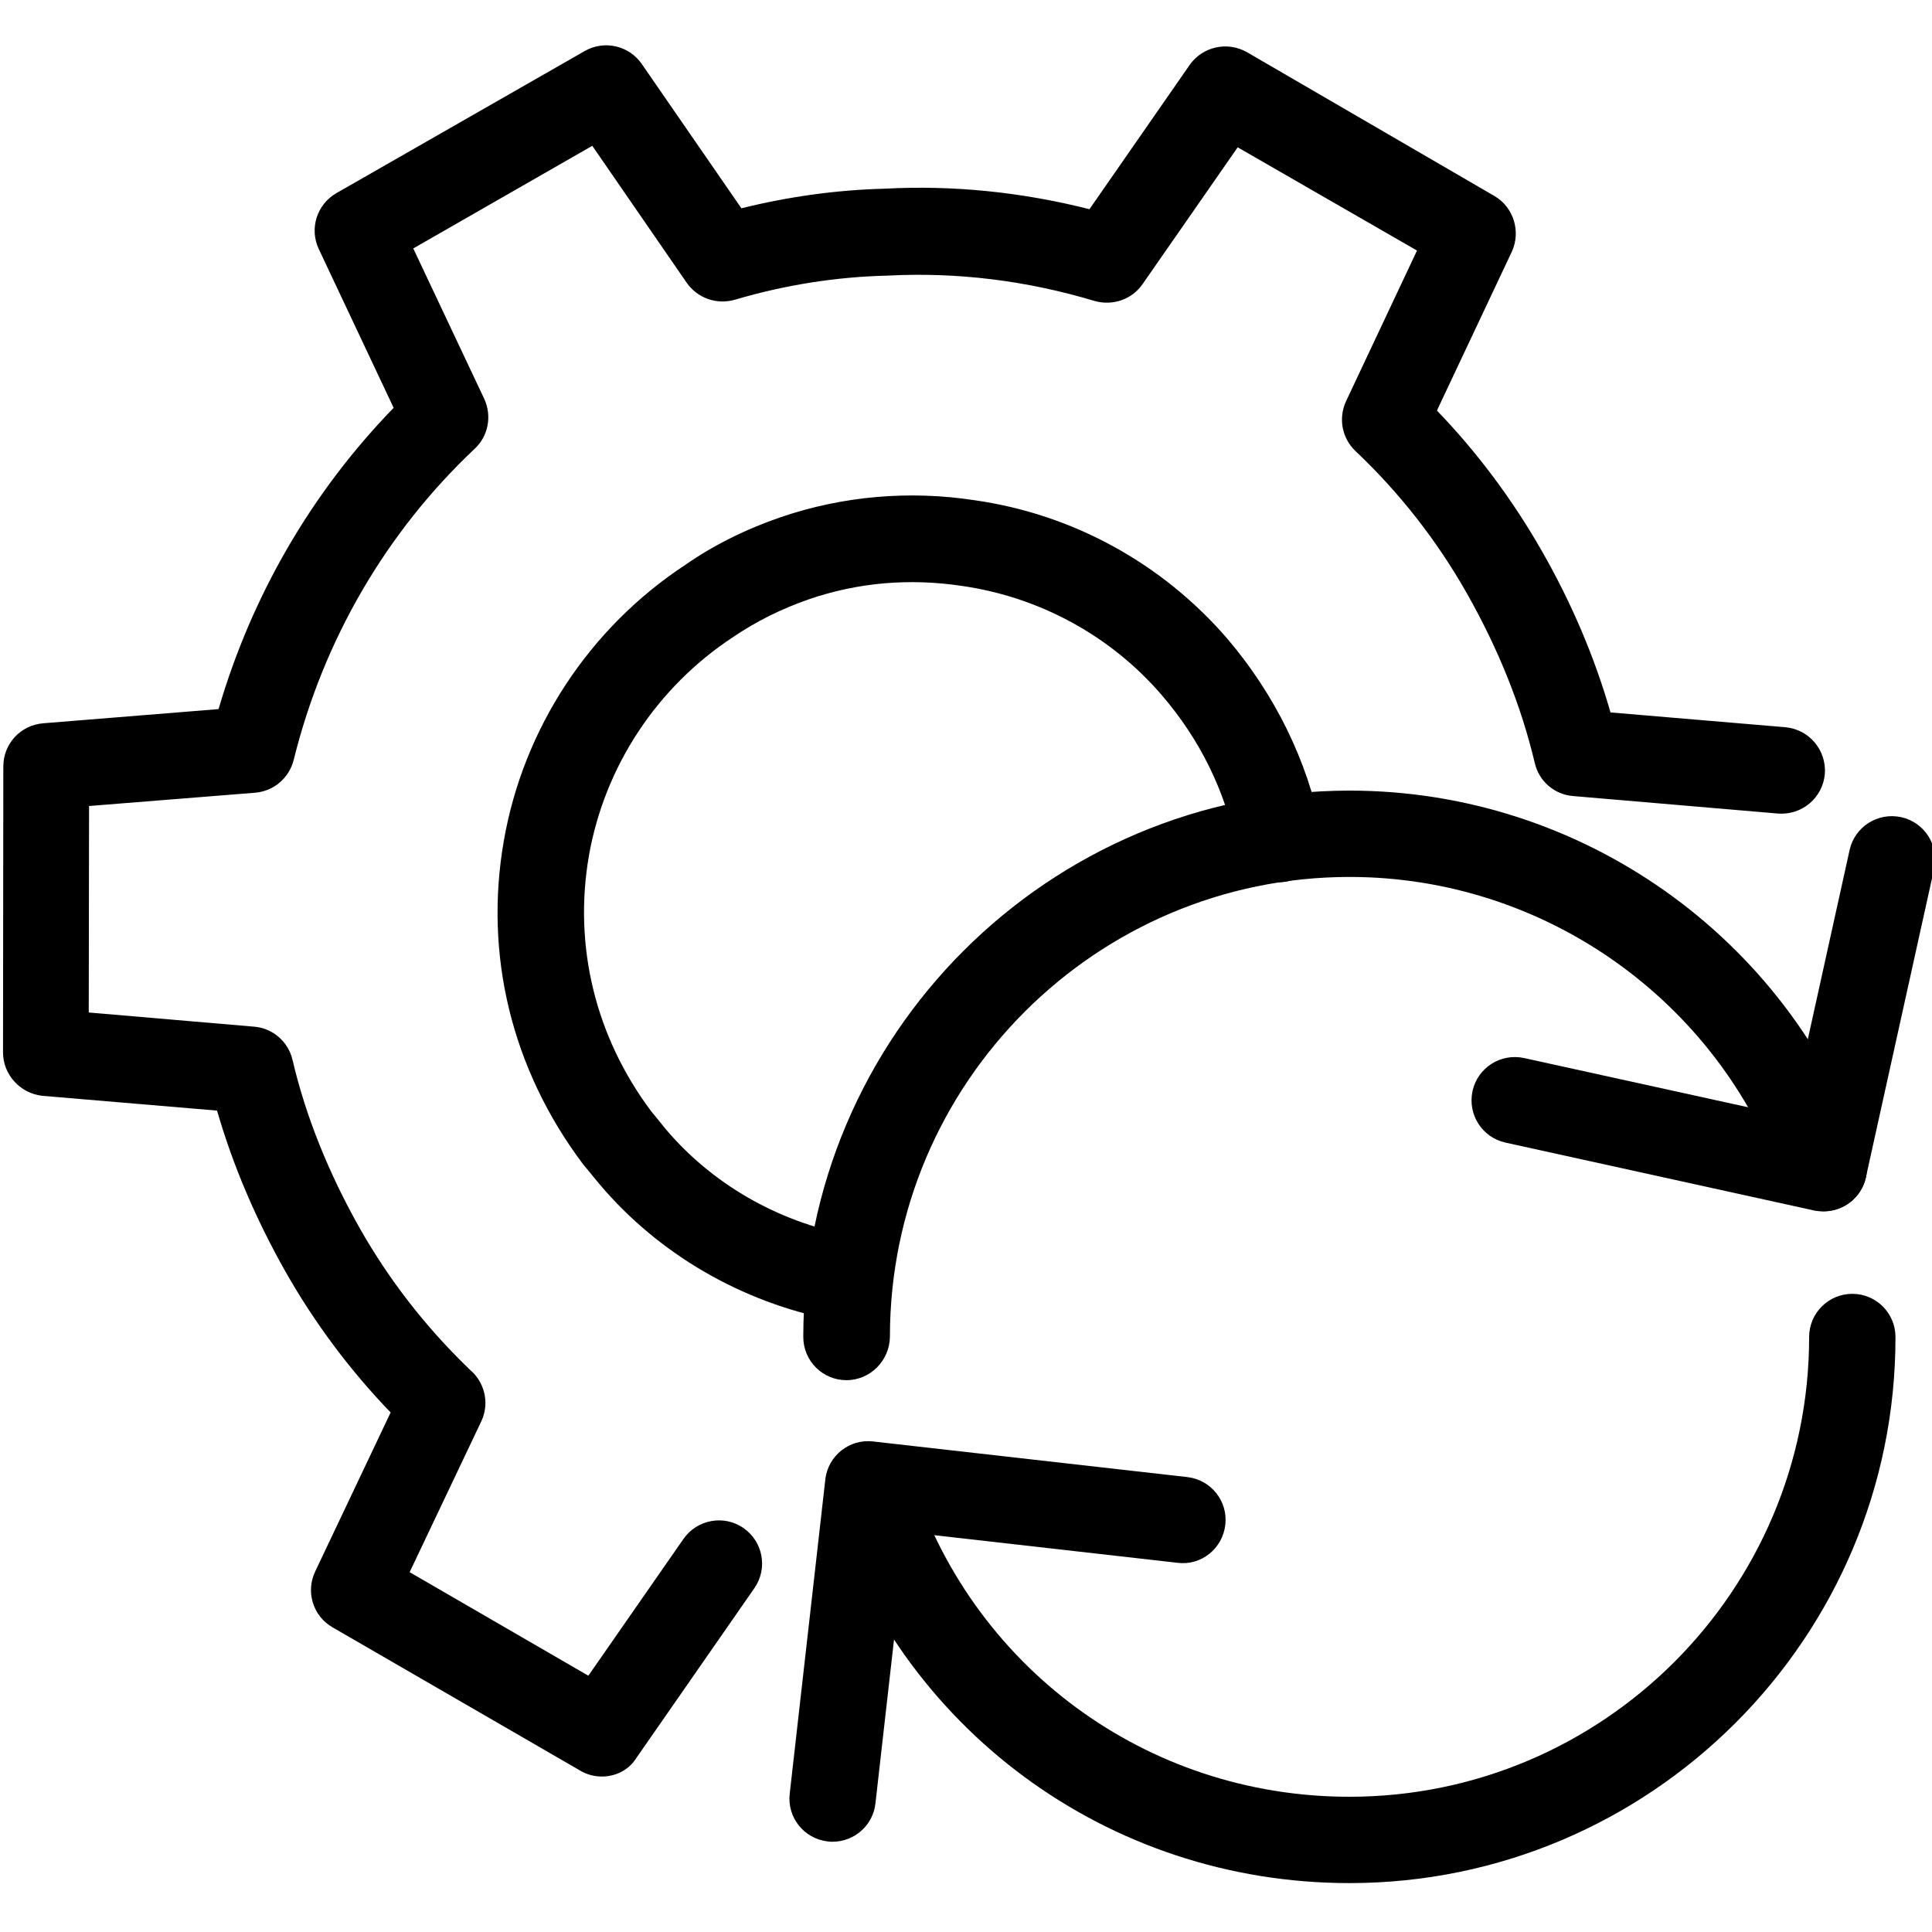
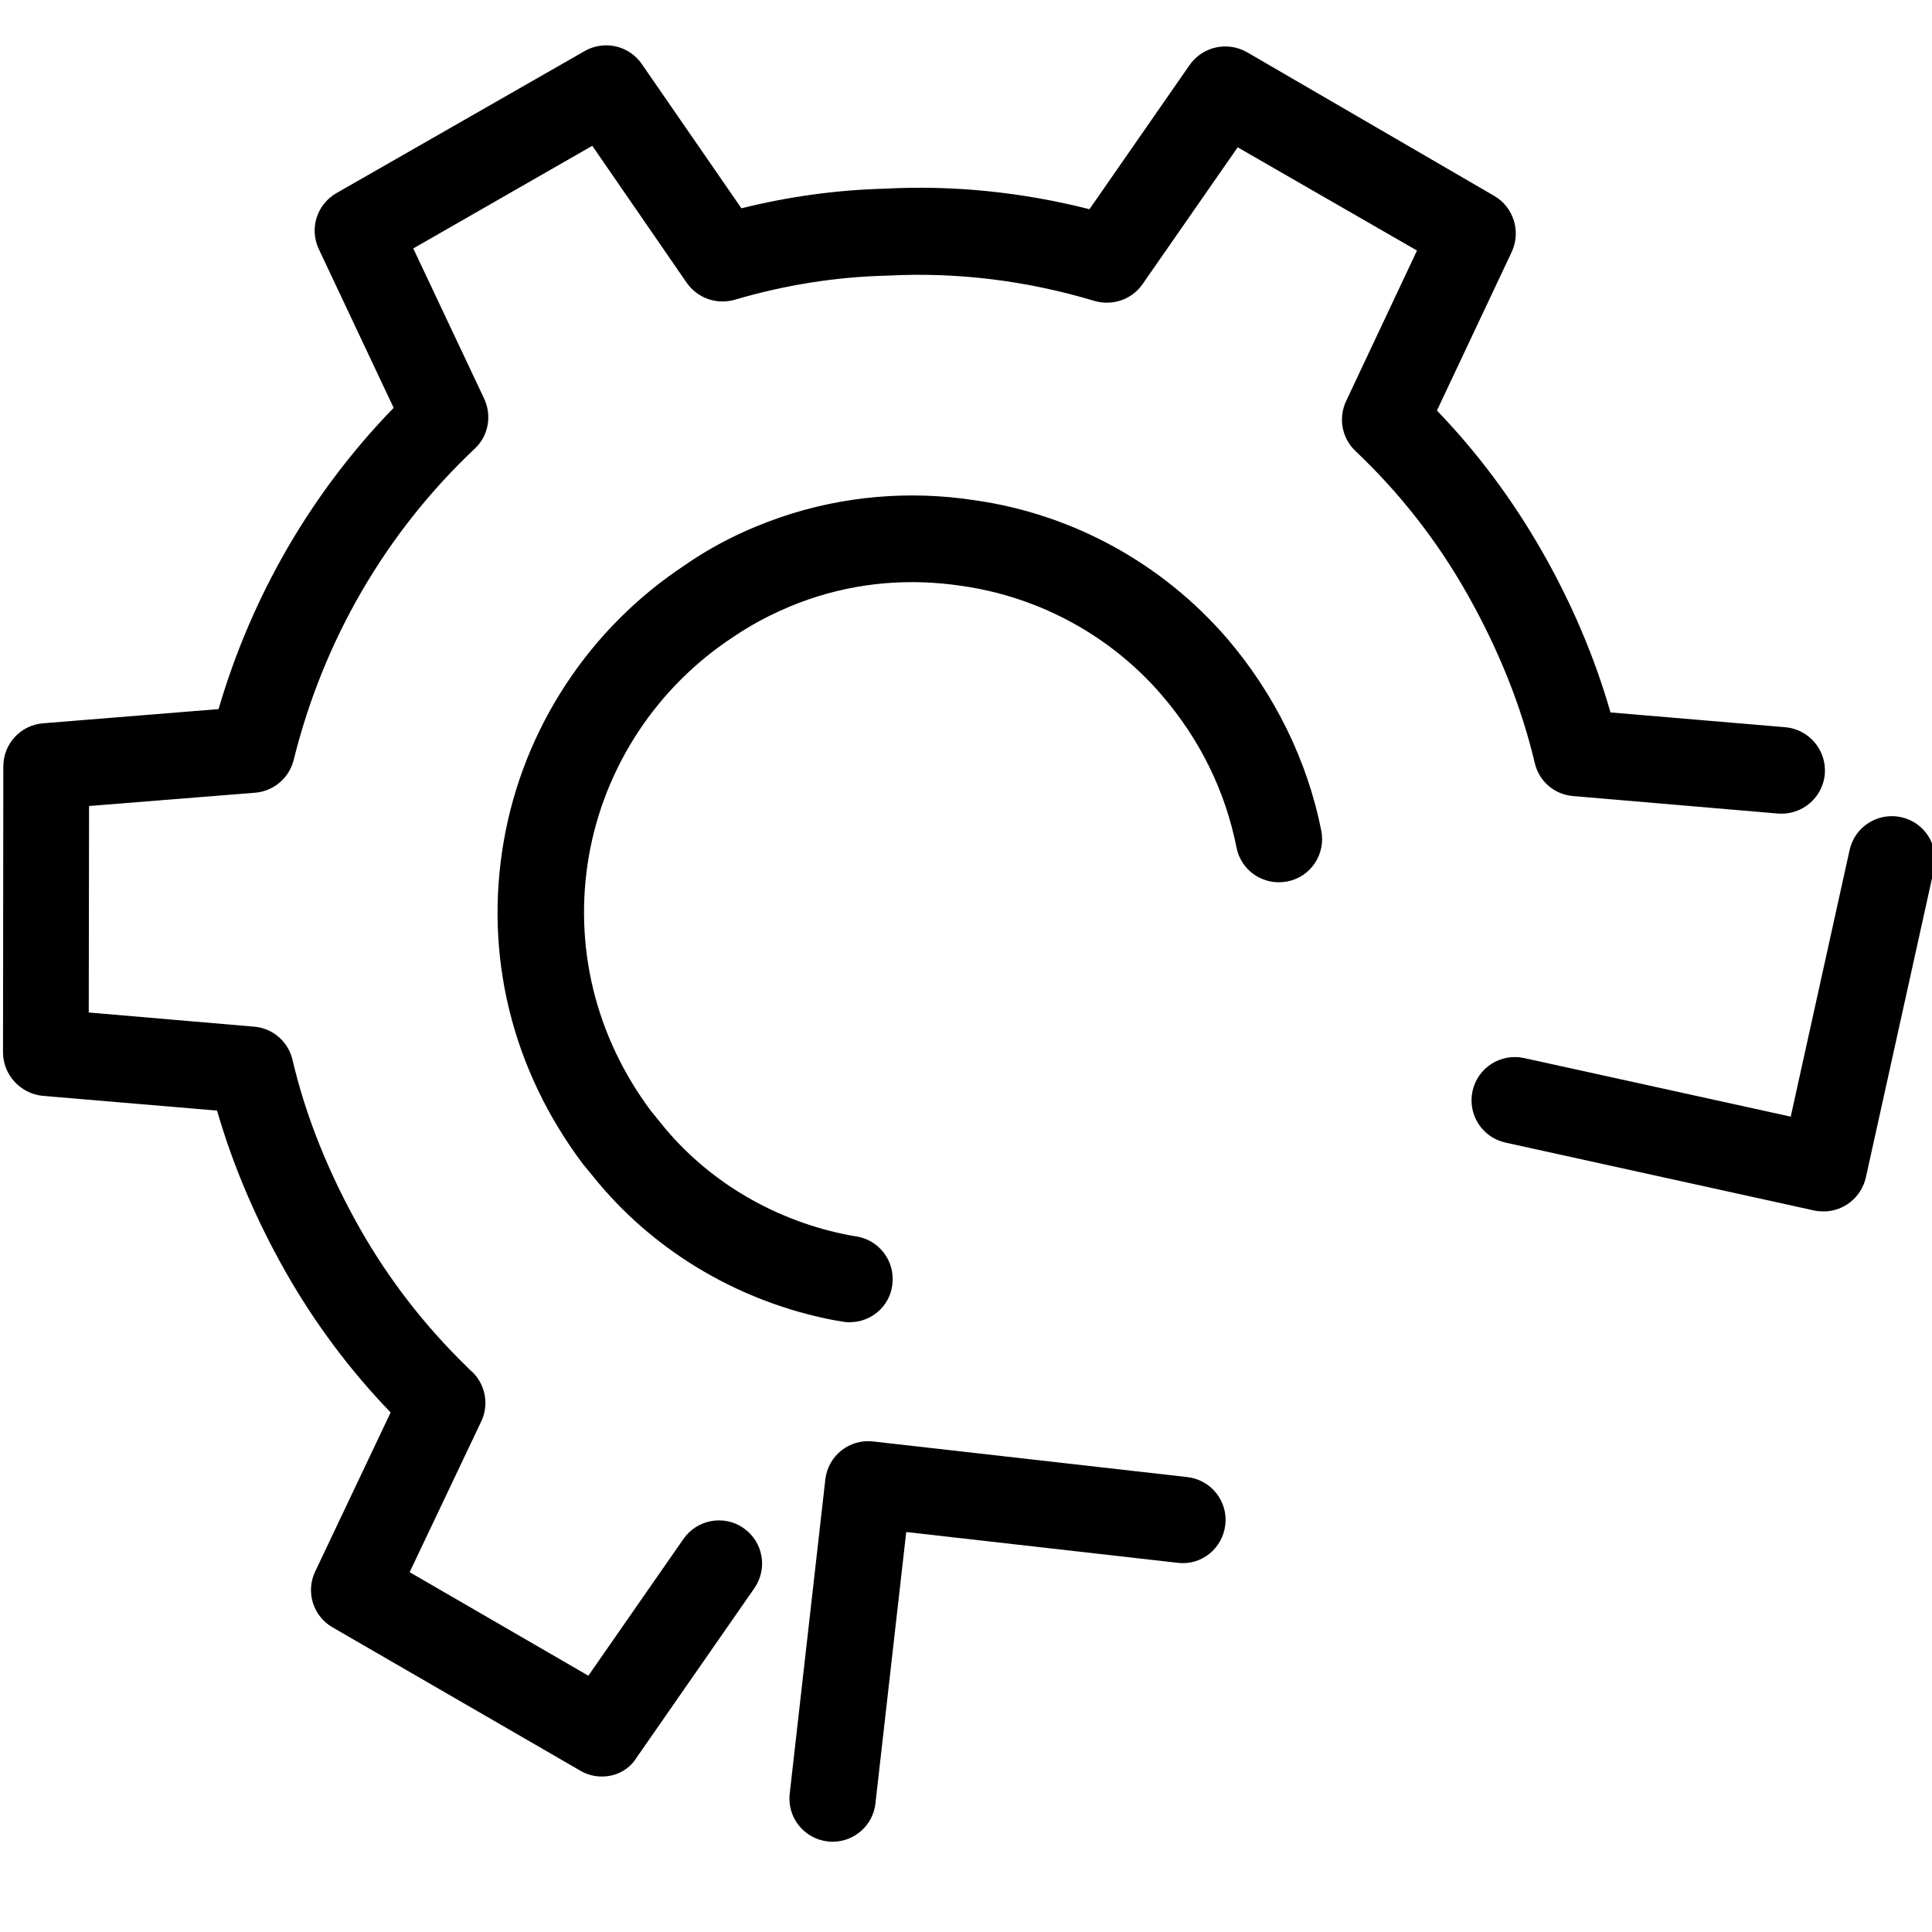
<svg xmlns="http://www.w3.org/2000/svg" id="SvgjsSvg1001" width="256" height="256" version="1.1">
  <defs id="SvgjsDefs1002" />
  <g id="SvgjsG1008">
    <svg enable-background="new 0 0 64 64" viewBox="0 0 64 64" width="256" height="256">
      <path d="M19.94,58.85c-0.24,0-0.49-0.06-0.71-0.19l-8.21-4.75c-0.65-0.37-0.9-1.18-0.58-1.85l2.5-5.27     c-1.35-1.4-2.52-2.97-3.48-4.66c-0.99-1.75-1.75-3.54-2.27-5.34l-5.79-0.49C0.67,36.22,0.1,35.6,0.1,34.86l0.01-9.47     c0-0.75,0.57-1.37,1.32-1.43l5.81-0.47c1.1-3.76,3.08-7.18,5.8-9.98l-2.48-5.26c-0.32-0.68-0.06-1.48,0.58-1.85l8.23-4.71     c0.65-0.37,1.47-0.18,1.89,0.43l3.3,4.78c1.57-0.39,3.17-0.61,4.76-0.65c2.24-0.12,4.52,0.11,6.77,0.68l3.32-4.78     c0.43-0.61,1.25-0.79,1.9-0.42l8.19,4.76c0.64,0.37,0.89,1.18,0.58,1.85l-2.48,5.26c1.34,1.39,2.51,2.96,3.48,4.66     c0.99,1.73,1.75,3.53,2.27,5.34l5.79,0.49c0.79,0.07,1.37,0.76,1.31,1.55c-0.07,0.79-0.76,1.37-1.55,1.31l-6.79-0.58     c-0.62-0.05-1.13-0.49-1.27-1.1c-0.45-1.9-1.21-3.78-2.24-5.6c-1-1.77-2.25-3.36-3.7-4.73c-0.45-0.43-0.57-1.09-0.31-1.65     l2.35-4.99L41,4.88l-3.15,4.53c-0.35,0.51-0.99,0.73-1.59,0.56c-2.26-0.68-4.57-0.96-6.85-0.84c-1.72,0.04-3.41,0.31-5.07,0.8     c-0.6,0.17-1.23-0.05-1.59-0.56l-3.13-4.54l-5.93,3.4l2.35,4.98c0.26,0.56,0.14,1.23-0.31,1.65c-2.95,2.78-5.02,6.35-6,10.31     c-0.15,0.6-0.66,1.04-1.28,1.09l-5.5,0.44l-0.01,6.84l5.48,0.47c0.62,0.05,1.13,0.5,1.27,1.1c0.44,1.88,1.2,3.76,2.24,5.6     c0.95,1.67,2.14,3.21,3.54,4.57l0.07,0.07l0.14,0.13c0.41,0.43,0.52,1.07,0.26,1.61l-2.37,4.99l5.92,3.43l3.15-4.53     c0.45-0.65,1.35-0.81,1.99-0.36c0.65,0.45,0.81,1.34,0.36,1.99l-3.9,5.61C20.84,58.63,20.4,58.85,19.94,58.85z M28.15,43.8     c-0.06,0-0.12,0-0.18-0.01c-0.12-0.02-0.24-0.04-0.36-0.06c-3.05-0.59-5.79-2.19-7.74-4.49c-0.19-0.23-0.37-0.45-0.56-0.68     c-2.36-3.14-3.28-6.93-2.62-10.71c0.65-3.73,2.84-7.05,6-9.13c0.93-0.65,2.01-1.19,3.18-1.59c2.05-0.7,4.26-0.89,6.41-0.56     c3.25,0.46,6.22,2.09,8.37,4.58c1.58,1.85,2.66,4.05,3.12,6.37c0.15,0.78-0.35,1.53-1.13,1.68c-0.78,0.15-1.53-0.35-1.68-1.13     c-0.37-1.86-1.2-3.56-2.48-5.05c-1.69-1.96-4.04-3.24-6.61-3.61c-1.73-0.26-3.43-0.12-5.07,0.44c-0.92,0.32-1.76,0.74-2.51,1.25     c-2.53,1.66-4.26,4.29-4.78,7.24c-0.52,2.99,0.21,6,2.06,8.47c0.15,0.18,0.31,0.38,0.48,0.59c1.53,1.81,3.69,3.06,6.09,3.52     c0.06,0.01,0.12,0.02,0.18,0.03c0.79,0.1,1.34,0.82,1.24,1.6C29.48,43.27,28.86,43.8,28.15,43.8z" fill="#000000" class="color000 svgShape" />
-       <path d="M28.04 45.72c-.79 0-1.43-.64-1.43-1.43 0-9.98 8.12-18.1 18.1-18.1 7.64 0 14.49 4.83 17.05 12.02.27.75-.12 1.57-.87 1.83-.75.26-1.57-.12-1.83-.87-2.16-6.05-7.92-10.12-14.35-10.12-8.4 0-15.23 6.83-15.23 15.23C29.47 45.07 28.83 45.72 28.04 45.72zM44.7 62.38c-8 0-14.95-5.13-17.3-12.77-.23-.76.19-1.56.95-1.79.75-.23 1.56.19 1.79.95 1.98 6.43 7.83 10.75 14.56 10.75 8.4 0 15.23-6.83 15.23-15.23 0-.79.64-1.43 1.43-1.43.79 0 1.43.64 1.43 1.43C62.8 54.26 54.68 62.38 44.7 62.38z" fill="#000000" class="color000 svgShape" />
-       <path d="M60.41 40.13c-.1 0-.21-.01-.31-.03l-10.23-2.25c-.77-.17-1.26-.93-1.09-1.71.17-.77.93-1.26 1.71-1.09l8.83 1.94 1.95-8.83c.17-.77.93-1.26 1.71-1.09.77.17 1.26.93 1.09 1.71L61.81 39C61.66 39.67 61.07 40.13 60.41 40.13zM27.58 61.01c-.05 0-.11 0-.16-.01-.79-.09-1.35-.8-1.26-1.58l1.18-10.41c.09-.79.8-1.35 1.58-1.26l10.41 1.18c.79.09 1.35.8 1.26 1.58-.09.79-.8 1.36-1.58 1.26l-8.99-1.02L29 59.74C28.92 60.47 28.3 61.01 27.58 61.01z" fill="#000000" class="color000 svgShape" />
+       <path d="M60.41 40.13c-.1 0-.21-.01-.31-.03l-10.23-2.25c-.77-.17-1.26-.93-1.09-1.71.17-.77.93-1.26 1.71-1.09l8.83 1.94 1.95-8.83c.17-.77.93-1.26 1.71-1.09.77.17 1.26.93 1.09 1.71L61.81 39C61.66 39.67 61.07 40.13 60.41 40.13zM27.58 61.01c-.05 0-.11 0-.16-.01-.79-.09-1.35-.8-1.26-1.58l1.18-10.41c.09-.79.8-1.35 1.58-1.26l10.41 1.18c.79.09 1.35.8 1.26 1.58-.09.79-.8 1.36-1.58 1.26l-8.99-1.02L29 59.74C28.92 60.47 28.3 61.01 27.58 61.01" fill="#000000" class="color000 svgShape" />
    </svg>
  </g>
</svg>